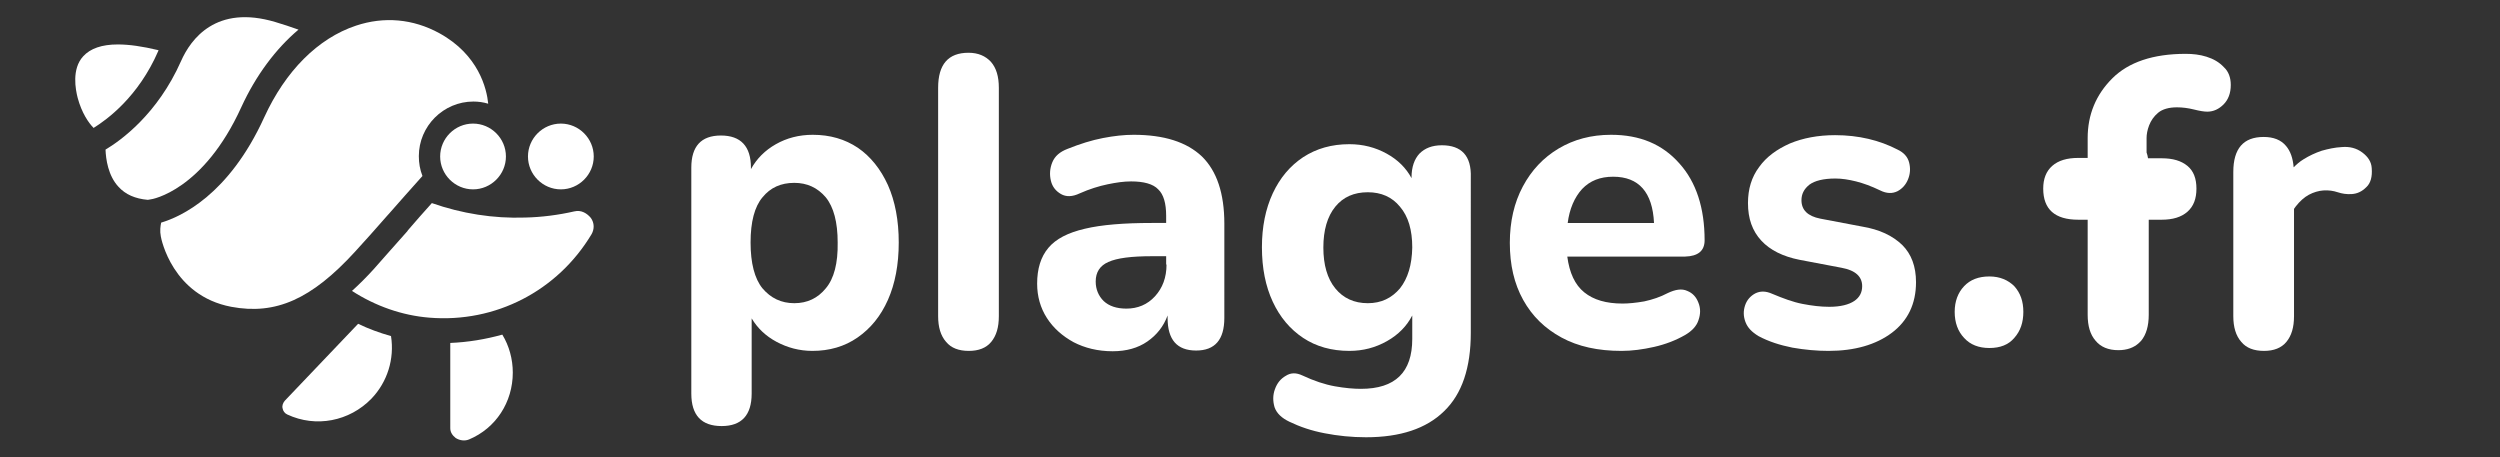
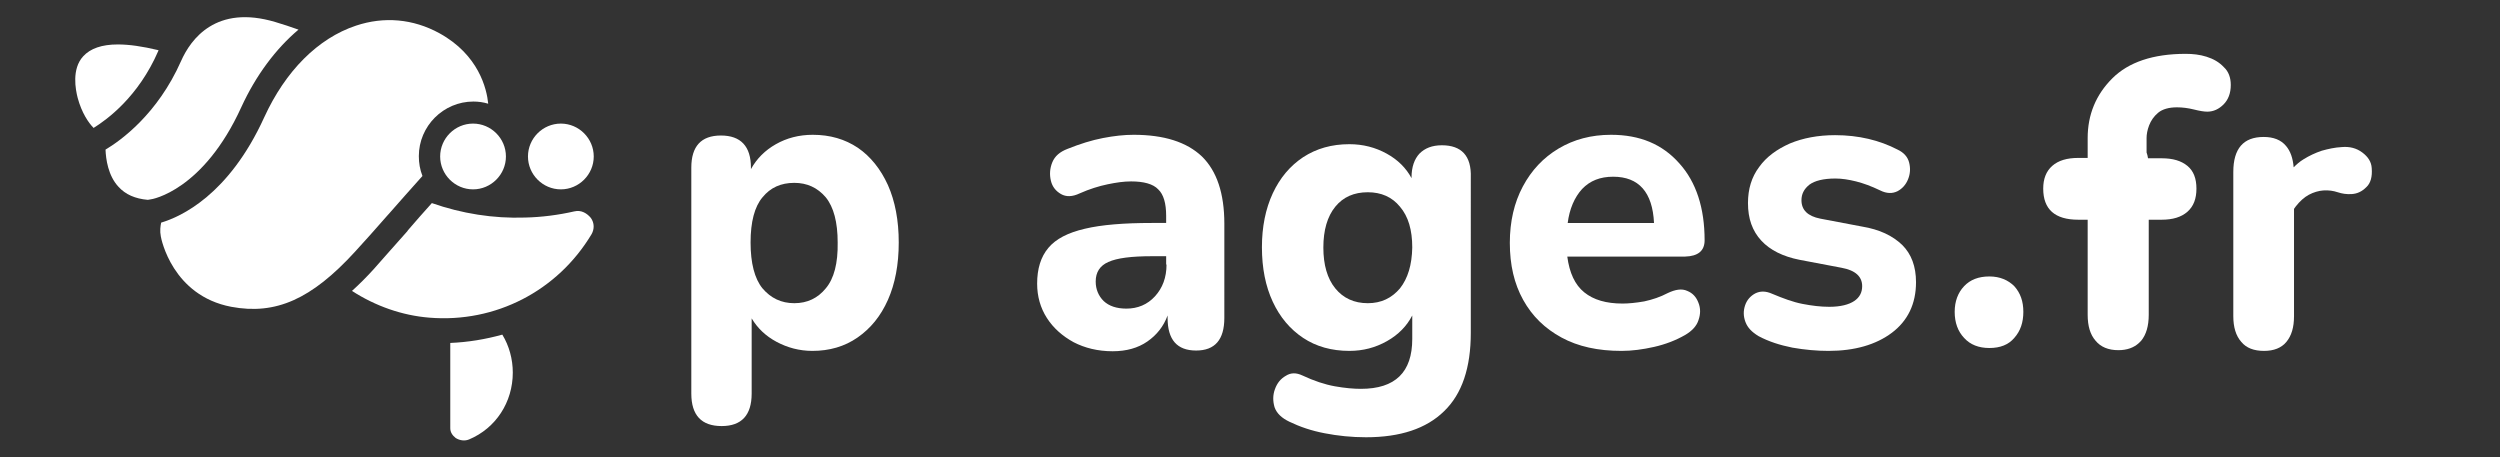
<svg xmlns="http://www.w3.org/2000/svg" version="1.1" id="Livello_1" x="0px" y="0px" viewBox="0 0 691.8 126.5" style="enable-background:new 0 0 691.8 126.5;" xml:space="preserve">
  <rect x="0" y="0" width="691.8" height="126.5" fill="#333333" stroke="none" />
  <style type="text/css">
	.st0{fill:#FFC100;}
	.st1{fill:#FFFFFF;}
	.st2{fill:#242424;}
</style>
  <g>
-     <path class="st1" d="M99.1,89.6l-20.3,21.3c-0.5,0.6-0.8,1.4-0.6,2.1c0.1,0.7,0.6,1.4,1.3,1.7c7.9,3.7,17.2,1.9,23.3-4.4   c4.4-4.6,6.4-11,5.4-17.3C105,92.1,102,91,99.1,89.6z" />
    <path class="st1" d="M124.6,94.9v23.6c0,1.1,0.6,2,1.5,2.7c1.1,0.7,2.5,0.9,3.7,0.4c7.4-3.1,12.1-10.3,12.1-18.5   c0-3.7-1-7.4-2.9-10.5C134.3,93.9,129.5,94.7,124.6,94.9z" />
    <path class="st1" d="M158.9,58.5c-4.4,1-9,1.6-13.6,1.7c-8.8,0.3-17.5-1.1-25.8-4c-2.3,2.6-4.5,5-6.6,7.5l-0.2,0.3   c-3.5,3.9-6.8,7.7-9.3,10.5c-2,2.2-4,4.2-6,6c6.5,4.2,13.9,6.8,21.4,7.4c18.3,1.5,35.5-7.4,44.9-23.1c0.8-1.4,0.8-3.1-0.2-4.5   C162.5,59.1,160.9,58,158.9,58.5z" />
    <path class="st1" d="M66.8,29.6c4-8.7,9.5-16.1,15.8-21.4c-2.2-0.8-4.4-1.5-6.4-2.1c-16.4-4.9-23.4,4.7-26.1,10.8   c-6.5,14.7-16.7,22-20.9,24.5c0.1,2.6,0.7,7.2,3.6,10.3c1.9,2.1,4.6,3.3,8.1,3.6l0.6-0.1C42.1,55.2,56.3,52.7,66.8,29.6z" />
    <path class="st1" d="M98.2,69.7c2.5-2.7,5.6-6.2,9.2-10.3l0.1-0.1c2.7-3.1,6.1-6.9,9.4-10.6c-0.7-1.8-1-3.6-1-5.5   c0-8.3,6.8-15.1,15.1-15.1c1.4,0,2.8,0.2,4.1,0.6c-0.4-4.1-2.6-13.5-13.5-19.5c-7.3-4-15.3-4.7-23.1-2.1C88,10.6,79,19.6,73.1,32.5   C63.3,54,50,60,44.6,61.6c-0.2,0.9-0.4,2.3-0.1,3.8c0.1,0.7,3.2,16.4,19.5,19.5C76.3,87.2,86.2,82.8,98.2,69.7z" />
    <path class="st1" d="M155.2,34.2c-5,0-9.1,4.1-9.1,9.1c0,5,4.1,9.1,9.1,9.1s9.1-4.1,9.1-9.1C164.3,38.3,160.2,34.2,155.2,34.2z" />
    <path class="st1" d="M121.8,43.3c0,5,4.1,9.1,9.1,9.1c5,0,9.1-4.1,9.1-9.1c0-5-4.1-9.1-9.1-9.1C125.9,34.2,121.8,38.3,121.8,43.3z" />
    <path class="st1" d="M43.8,14.1L43.8,14.1c0-0.1,0-0.1,0.1-0.2c-4.6-1.1-8.2-1.6-11.3-1.6c-4.4,0-7.6,1.1-9.6,3.3   c-3.2,3.5-2.1,9.2-1.5,11.5c1.1,4.1,3,6.9,4.4,8.3C29.6,33.1,38.3,26.8,43.8,14.1z" />
    <path class="st1" d="M515.3,62.7l-11.6-2.2c-3.5-0.7-5.2-2.4-5.2-5.1c0-1.7,0.7-3.1,2.2-4.3c1.5-1.1,3.9-1.7,7.2-1.7   c1.8,0,3.7,0.3,5.7,0.8c2,0.5,4.2,1.3,6.7,2.5c1.8,0.9,3.4,0.9,4.8,0.2c1.3-0.7,2.3-1.8,2.9-3.3c0.6-1.5,0.7-3,0.3-4.6   c-0.4-1.6-1.5-2.8-3.2-3.6c-5-2.6-10.8-4-17.3-4c-4.7,0-8.9,0.8-12.5,2.3c-3.6,1.6-6.5,3.7-8.5,6.5c-2.1,2.8-3.1,6.1-3.1,10   c0,4.3,1.2,7.7,3.7,10.4c2.4,2.6,6,4.4,10.6,5.3l11.6,2.2c3.8,0.7,5.7,2.4,5.7,5.1c0,1.7-0.7,3.1-2.2,4.1c-1.5,1-3.8,1.6-6.9,1.6   c-2.4,0-4.8-0.3-7.4-0.8c-2.6-0.5-5.3-1.5-8.4-2.8c-1.8-0.8-3.3-0.8-4.7-0.1c-1.3,0.7-2.3,1.8-2.8,3.3c-0.5,1.5-0.5,3,0.1,4.6   c0.6,1.6,1.8,2.8,3.6,3.9c2.8,1.5,5.9,2.5,9.4,3.2c3.4,0.6,6.8,0.9,10,0.9c7.2,0,13.1-1.7,17.5-5c4.4-3.3,6.7-8,6.7-14   c0-4.4-1.3-7.8-3.8-10.3C523.7,65.2,520.1,63.5,515.3,62.7z" />
    <path class="st1" d="M237.4,40.9c-3.6-2.4-7.7-3.6-12.5-3.6c-3.8,0-7.2,0.9-10.2,2.6c-3,1.7-5.3,4-6.9,6.9v-0.4   c0-5.9-2.8-8.9-8.3-8.9c-5.5,0-8.2,3-8.2,8.9v62.5c0,6,2.8,9,8.4,9c5.5,0,8.3-3,8.3-9V88.1c1.6,2.7,3.9,4.9,6.9,6.5   c3,1.6,6.3,2.5,9.9,2.5c4.7,0,8.9-1.2,12.5-3.7c3.6-2.5,6.4-5.9,8.4-10.4c2-4.5,3-9.8,3-15.9c0-6.1-1-11.4-3-15.9   C243.7,46.8,240.9,43.3,237.4,40.9z M228.5,79.8c-2.2,2.7-5.1,4.1-8.7,4.1c-3.6,0-6.5-1.4-8.8-4.1c-2.2-2.7-3.3-7-3.3-12.7   c0-5.7,1.1-9.9,3.3-12.5c2.2-2.7,5.1-4,8.8-4c3.5,0,6.4,1.3,8.7,4c2.2,2.7,3.3,6.9,3.3,12.5C231.9,72.8,230.8,77.1,228.5,79.8z" />
-     <path class="st1" d="M268,14.6c-5.6,0-8.4,3.2-8.4,9.7v23.3v16.6v23.3c0,3,0.7,5.4,2.2,7.1c1.4,1.7,3.5,2.5,6.3,2.5   c2.7,0,4.8-0.8,6.2-2.5c1.4-1.7,2.1-4,2.1-7.1V64.2V47.6V24.3c0-3.1-0.7-5.5-2.2-7.2C272.7,15.5,270.7,14.6,268,14.6z" />
    <path class="st1" d="M313.7,37.3c-2.6,0-5.4,0.3-8.5,0.9c-3.1,0.6-6.3,1.6-9.8,3c-2.1,0.8-3.5,2-4.2,3.7c-0.7,1.7-0.8,3.4-0.4,5.1   c0.4,1.7,1.4,2.9,2.8,3.7c1.4,0.8,3.1,0.8,5.2-0.2c2.7-1.2,5.3-2,7.7-2.5c2.4-0.5,4.5-0.8,6.5-0.8c3.5,0,6.1,0.7,7.5,2.2   c1.5,1.4,2.2,3.9,2.2,7.3v2h-4c-7.7,0-13.9,0.5-18.5,1.6c-4.7,1.1-8,2.8-10.1,5.3c-2.1,2.5-3.1,5.8-3.1,9.9c0,3.5,0.9,6.7,2.7,9.5   c1.8,2.8,4.3,5,7.4,6.7c3.1,1.6,6.7,2.5,10.8,2.5c3.8,0,7-0.9,9.6-2.7c2.6-1.8,4.5-4.2,5.6-7.2v0.7c0,6,2.6,9,7.9,9   c5.2,0,7.8-3,7.8-9V61.9c0-8.4-2.1-14.6-6.2-18.6C328.4,39.3,322.1,37.3,313.7,37.3z M322.8,73.2c0,3.6-1.1,6.5-3.2,8.8   c-2.1,2.3-4.8,3.4-7.9,3.4c-2.7,0-4.8-0.7-6.3-2.1c-1.4-1.4-2.2-3.2-2.2-5.4c0-2.6,1.2-4.4,3.5-5.4c2.4-1.1,6.4-1.6,12.1-1.6h3.9   V73.2z" />
    <path class="st1" d="M399,40.2c-2.7,0-4.7,0.8-6.2,2.3c-1.4,1.5-2.2,3.7-2.2,6.6v0.2c-1.5-2.8-3.8-5.1-6.9-6.8   c-3.1-1.7-6.5-2.6-10.3-2.6c-4.9,0-9.1,1.2-12.8,3.6c-3.6,2.4-6.4,5.7-8.4,10c-2,4.3-3,9.3-3,14.9c0,5.8,1,10.8,3,15.1   c2,4.3,4.8,7.6,8.4,10c3.6,2.4,7.9,3.6,12.8,3.6c3.8,0,7.2-0.9,10.4-2.7c3.2-1.8,5.5-4.2,7-7.1v6.5c0,9.2-4.7,13.8-14.2,13.8   c-2,0-4.4-0.2-7.2-0.7c-2.8-0.5-5.8-1.5-9-3c-1.7-0.8-3.2-0.8-4.6,0.1c-1.4,0.8-2.4,2-3,3.7c-0.6,1.6-0.6,3.3-0.1,5   c0.6,1.7,2,3,4.1,4c2.9,1.4,6.1,2.5,9.8,3.2c3.6,0.7,7.4,1.1,11.4,1.1c9.5,0,16.7-2.4,21.6-7.2c5-4.8,7.4-12.1,7.4-21.7V49.1   C407.2,43.1,404.4,40.2,399,40.2z M387.4,79.8c-2.3,2.7-5.2,4.1-8.9,4.1c-3.8,0-6.8-1.4-9-4.1c-2.2-2.7-3.3-6.5-3.3-11.3   c0-4.8,1.1-8.6,3.3-11.3c2.2-2.7,5.2-4,9-4c3.7,0,6.7,1.3,8.9,4c2.3,2.7,3.4,6.4,3.4,11.3C390.7,73.3,389.6,77,387.4,79.8z" />
    <path class="st1" d="M471.7,66.5c0-8.9-2.3-16.1-7-21.3c-4.7-5.3-10.9-7.9-18.9-7.9c-5.5,0-10.3,1.3-14.5,3.8   c-4.2,2.5-7.5,6-9.9,10.5c-2.4,4.5-3.6,9.7-3.6,15.6c0,6.1,1.2,11.3,3.7,15.8c2.5,4.5,6,7.9,10.6,10.4c4.6,2.5,10.1,3.7,16.6,3.7   c2.9,0,5.9-0.4,9-1.1c3.1-0.7,6-1.8,8.6-3.3c1.9-1.1,3.2-2.5,3.7-4.1c0.6-1.7,0.6-3.3,0-4.8c-0.6-1.6-1.6-2.7-3.1-3.3   c-1.5-0.7-3.3-0.4-5.4,0.6c-2.1,1.1-4.2,1.8-6.5,2.3c-2.3,0.4-4.3,0.6-6,0.6c-4.5,0-8-1-10.6-3.1c-2.6-2.1-4.1-5.4-4.7-9.9h32.6   C469.9,70.9,471.7,69.4,471.7,66.5z M433.8,61.8c0.5-4,1.9-7.2,4-9.5c2.2-2.3,5-3.4,8.6-3.4c7.1,0,10.9,4.3,11.3,12.8H433.8z" />
    <path class="st1" d="M550.5,76.5c-3,0-5.3,0.9-7,2.7c-1.7,1.8-2.6,4.2-2.6,7.1c0,3,0.9,5.4,2.6,7.2c1.7,1.9,4.1,2.8,7,2.8   c3,0,5.3-0.9,6.9-2.8c1.7-1.9,2.5-4.3,2.5-7.2c0-2.9-0.8-5.2-2.5-7.1C555.7,77.5,553.4,76.5,550.5,76.5z" />
    <path class="st1" d="M656.3,46.5c-0.1-1.7-1-3.1-2.6-4.3c-1.6-1.2-3.5-1.7-5.7-1.5c-1.9,0.1-3.7,0.5-5.5,1   c-1.8,0.6-3.5,1.4-5.1,2.4c-1,0.6-1.9,1.4-2.7,2.2c-0.2-2.5-0.9-4.5-2.1-5.9c-1.4-1.7-3.5-2.5-6.2-2.5c-5.6,0-8.4,3.2-8.4,9.7v39.9   c0,3,0.7,5.4,2.2,7.1c1.4,1.7,3.5,2.5,6.3,2.5c2.7,0,4.8-0.8,6.2-2.5c1.4-1.7,2.1-4,2.1-7.1V57.8c0.2-0.2,0.3-0.5,0.5-0.7   c1.1-1.4,2.3-2.5,3.6-3.2c1.3-0.7,2.7-1.1,4-1.2c1.5-0.1,2.8,0.1,4,0.5c1.2,0.4,2.5,0.6,3.9,0.5c1.5-0.1,2.8-0.7,4-1.9   C656,50.7,656.5,48.9,656.3,46.5z" />
    <path class="st1" d="M610.6,15.7c-1.9-0.6-3.8-0.8-5.8-0.8c-9,0-15.8,2.3-20.3,6.8c-4.5,4.5-6.8,10-6.8,16.5v5.5h-2.6   c-3.1,0-5.5,0.7-7.2,2.2c-1.7,1.5-2.5,3.6-2.5,6.3c0,5.7,3.2,8.6,9.7,8.6h2.6v26.3c0,3.1,0.7,5.5,2.2,7.2c1.4,1.7,3.5,2.6,6.3,2.6   c2.4,0,4.3-0.7,5.7-2c0.2-0.2,0.4-0.4,0.6-0.6c1.4-1.7,2.1-4.1,2.1-7.2V60.8h3.6c3,0,5.4-0.7,7.1-2.2c1.7-1.5,2.5-3.6,2.5-6.4   c0-2.8-0.8-4.9-2.5-6.3c-1.7-1.4-4-2.1-7.1-2.1h-3.8c-0.1-0.6-0.2-1.1-0.4-1.6v-4c0-1,0.2-2.2,0.7-3.5c0.5-1.3,1.3-2.5,2.5-3.5   c1.2-1,3-1.5,5.2-1.5c1.5,0,3.1,0.2,4.7,0.6c1.6,0.4,2.8,0.6,3.7,0.6c1.7,0,3.2-0.7,4.5-2c1.3-1.3,2-3.1,2-5.4c0-2-0.6-3.7-1.9-4.9   C614.1,17.2,612.5,16.3,610.6,15.7z" />
  </g>
</svg>